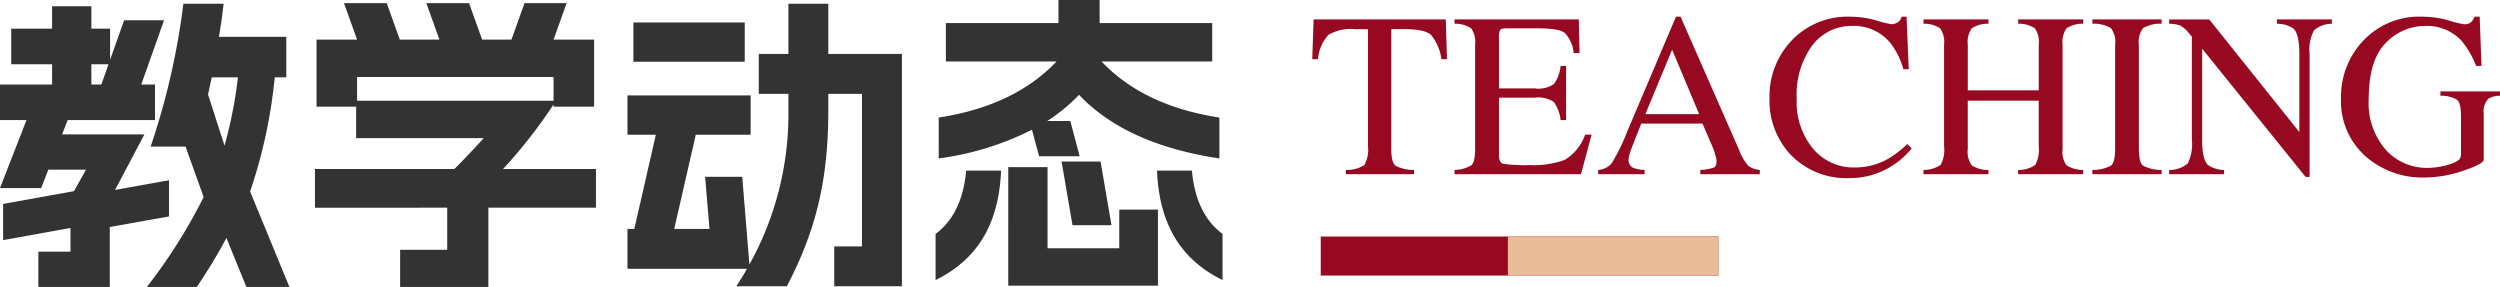
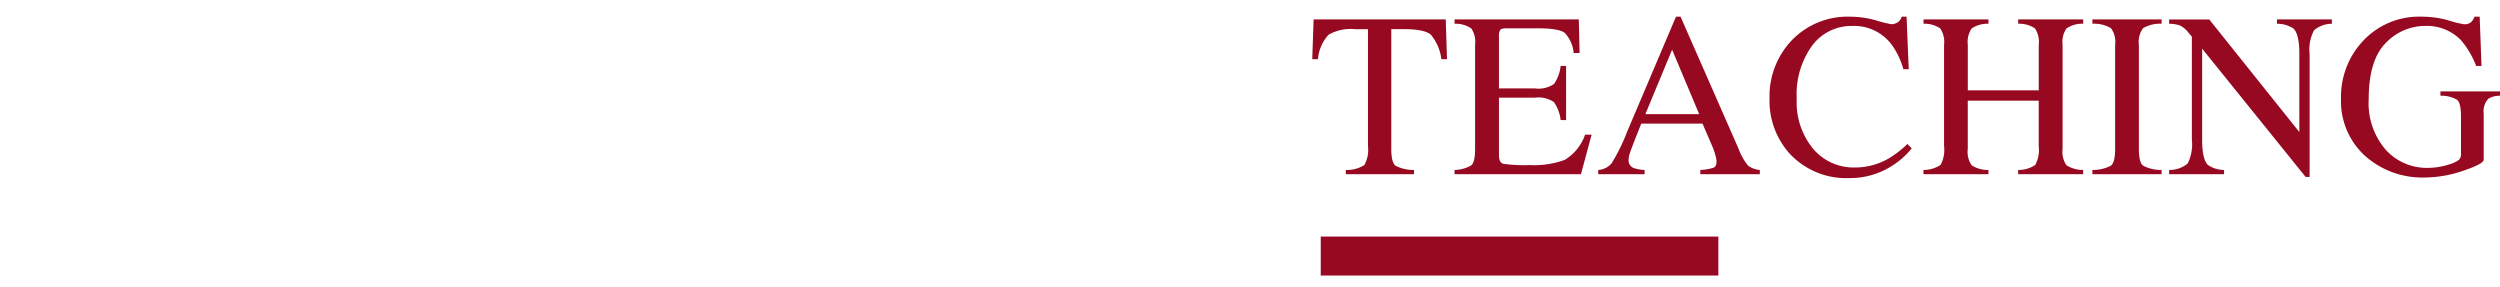
<svg xmlns="http://www.w3.org/2000/svg" width="320.654" height="36.8" viewBox="0 0 320.654 36.8">
  <g id="组_8115" data-name="组 8115" transform="translate(-161.6 -3462.886)">
    <path id="路径_57039" data-name="路径 57039" d="M0,0H51V5H0Z" transform="translate(331 3493.227)" fill="#970921" />
    <g id="组_8023" data-name="组 8023" transform="translate(-9 -704.044)">
-       <path id="路径_59568" data-name="路径 59568" d="M20.44,4h6.4a67.372,67.372,0,0,0,3.8-6.28L33.2,4h5.52L33.68-8.24a65.075,65.075,0,0,0,3.16-14.64h1.48v-5.2H29.68c.24-1.4.44-2.8.6-4.24H25.12A92.225,92.225,0,0,1,20.92-14H25.4l2.32,6.48A69.537,69.537,0,0,1,20.44,4ZM1.6-8.68H6.88l.92-2.36h4.84L11.08-8.28,2-6.64V-2l8.64-1.56V-.52H6.52V4h9.16V-3.68l7.6-1.36V-9.68L16.36-8.44l3.76-7.12H9.56l.72-1.84h11.2v-4.56H19.72l2.92-8.24H17.52l-1.8,5.08v-4h-2.4V-32H8.28v2.88H3.04v4.56H8.28v2.6H1.6v4.56H5ZM13.32-21.96v-2.6h2.2l-.92,2.6Zm14.96,1.28.48-2.2h3.36a57.593,57.593,0,0,1-1.72,8.76ZM42.2-19.12h5.08v4.04H63.64c-1.2,1.32-2.44,2.64-3.76,3.96H42v4.96H58.96v5.4H52.92V4H64.24V-6.16h13.8v-4.96H66.12A64.168,64.168,0,0,0,72.6-19.4v.28h5.2v-8.6H72.6l1.68-4.68h-5.4L67.2-27.72H63.44L61.76-32.4H56.28l1.68,4.68H52.88L51.2-32.4H45.72l1.68,4.68H42.2Zm5.2-.76v-3.04H72.6v3.04ZM96.04,3.92h6.48c3.8-7.28,5.32-13.72,5.32-22.64v-2.04h4.32V-1.2H108.6V3.92h8.68v-29.8h-9.44v-6.44h-5.12v6.44h-3.8v5.12h3.8v2.04a39.653,39.653,0,0,1-5,19.84L96.8-10.12H92.04l.56,6.68H88.08l2.76-12.08h7.04v-5.04H82.08v5.04h3.64L82.96-3.44h-.88V1.68H97.4C97,2.44,96.52,3.16,96.04,3.92Zm-13.2-28.8H97.12v-5.04H82.84ZM130.92,3.84h19.2V-5.92h-4.96V-.96h-9.2v-10.4h-5.04Zm-9.32-.72c5.2-2.56,8.12-7,8.4-14.04h-4.48c-.32,3.64-1.6,6.4-3.92,8.12Zm.4-15.6a37.209,37.209,0,0,0,11.96-3.68l.92,3.4h5.2l-1.2-4.52h-2.96A22.271,22.271,0,0,0,140-20.64c4.08,4.32,10.2,7,18,8.16v-5.24c-6.4-1-11.44-3.32-15.12-7.2h14.2v-4.92H142.64V-32.8h-5.28v2.96H122.92v4.92h14.2c-3.68,3.88-8.72,6.2-15.12,7.2Zm15.76.4,1.4,8.16h5l-1.4-8.16ZM150-10.92c.28,7.04,3.2,11.48,8.4,14.04V-2.8c-2.32-1.72-3.6-4.48-3.92-8.12Z" transform="translate(169 4199.73)" fill="#333" />
-     </g>
+       </g>
    <path id="路径_59569" data-name="路径 59569" d="M.586-19.849H17.534l.161,5.1h-.718a6.119,6.119,0,0,0-1.34-3.127q-.813-.725-3.42-.725h-1.67V-3.252q0,1.743.542,2.161a4.982,4.982,0,0,0,2.373.549V0H4.717V-.542a4.138,4.138,0,0,0,2.373-.63A3.955,3.955,0,0,0,7.559-3.6v-15H5.889a5.725,5.725,0,0,0-3.391.718,5.3,5.3,0,0,0-1.355,3.135H.41ZM18.662-.542a4.381,4.381,0,0,0,2.146-.593q.491-.417.491-2.117V-16.6a3.123,3.123,0,0,0-.483-2.087,3.567,3.567,0,0,0-2.153-.608v-.557H34.6l.1,4.307H33.94A4.281,4.281,0,0,0,32.8-18.12q-.762-.586-3.4-.586H25.327q-.659,0-.813.212a1.457,1.457,0,0,0-.154.8V-11h4.614a3.523,3.523,0,0,0,2.446-.571,4.956,4.956,0,0,0,.85-2.314h.7v6.943h-.7a4.98,4.98,0,0,0-.864-2.307,3.527,3.527,0,0,0-2.432-.564H24.36v7.427q0,.894.564,1.055a19.014,19.014,0,0,0,3.376.161,11.378,11.378,0,0,0,4.5-.667,6.108,6.108,0,0,0,2.607-3.23h.835L34.878,0H18.662ZM50.039-7.705l-3.472-8.262L43.14-7.705ZM37.09,0V-.542a2.429,2.429,0,0,0,1.736-.879,24.375,24.375,0,0,0,1.985-4.058L47.065-20.2h.586L55.122-3.193a7.225,7.225,0,0,0,1.194,2.1,2.837,2.837,0,0,0,1.5.549V0H50.186V-.542a6.727,6.727,0,0,0,1.7-.286q.381-.168.381-.828a3.645,3.645,0,0,0-.146-.776,8.446,8.446,0,0,0-.41-1.172L50.464-6.489H42.612q-1.172,2.944-1.4,3.6a3.364,3.364,0,0,0-.227,1.033A1.066,1.066,0,0,0,41.6-.806a4.894,4.894,0,0,0,1.436.264V0ZM69.419-20.2a12.276,12.276,0,0,1,3.34.483,16.441,16.441,0,0,0,1.919.483,1.513,1.513,0,0,0,.806-.234,1.224,1.224,0,0,0,.527-.732h.63l.278,6.738H76.23A9.714,9.714,0,0,0,74.663-16.7,6.021,6.021,0,0,0,69.7-19.014a6.307,6.307,0,0,0-5.149,2.49,10.662,10.662,0,0,0-2,6.855,9.368,9.368,0,0,0,2.1,6.409,6.777,6.777,0,0,0,5.325,2.4,8.551,8.551,0,0,0,4.292-1.113,12.882,12.882,0,0,0,2.476-1.9l.557.557a10.056,10.056,0,0,1-2.476,2.212A9.949,9.949,0,0,1,69.36.5a9.917,9.917,0,0,1-7.676-3.091,10.148,10.148,0,0,1-2.622-7.134,10.383,10.383,0,0,1,2.769-7.354A9.907,9.907,0,0,1,69.419-20.2ZM78.809-.542a3.951,3.951,0,0,0,2.2-.652,4.051,4.051,0,0,0,.439-2.41V-16.6a3.085,3.085,0,0,0-.491-2.095,3.622,3.622,0,0,0-2.146-.6v-.557h8.335v.557a3.662,3.662,0,0,0-2.153.6,3.051,3.051,0,0,0-.5,2.095v5.845h9.1V-16.6a3.12,3.12,0,0,0-.483-2.095,3.611,3.611,0,0,0-2.153-.6v-.557h8.335v.557a3.622,3.622,0,0,0-2.146.6A3.085,3.085,0,0,0,96.65-16.6V-3.252a3.047,3.047,0,0,0,.491,2.1,3.88,3.88,0,0,0,2.146.608V0H90.952V-.542a3.831,3.831,0,0,0,2.2-.645A4.148,4.148,0,0,0,93.589-3.6v-5.83h-9.1v6.182a3.046,3.046,0,0,0,.5,2.109,3.814,3.814,0,0,0,2.153.6V0H78.809Zm21.665,0a4.982,4.982,0,0,0,2.373-.549q.542-.417.542-2.161V-16.6a2.921,2.921,0,0,0-.542-2.131,4.246,4.246,0,0,0-2.373-.564v-.557h8.877v.557a4.246,4.246,0,0,0-2.373.564,2.921,2.921,0,0,0-.542,2.131V-3.252q0,1.743.542,2.161a4.982,4.982,0,0,0,2.373.549V0h-8.877Zm9.844,0a3.6,3.6,0,0,0,2.388-.842,5.5,5.5,0,0,0,.527-3.025V-17.637l-.41-.483a3.311,3.311,0,0,0-1.121-.959,4.341,4.341,0,0,0-1.384-.212v-.557h5.142L127.017-5.405V-15.439q0-2.476-.732-3.223a3.687,3.687,0,0,0-2.139-.63v-.557h7.046v.557a3.489,3.489,0,0,0-2.285.835,5.151,5.151,0,0,0-.571,3.018V.352h-.513L114.551-16.1V-4.409q0,2.461.718,3.208a3.652,3.652,0,0,0,2.095.659V0h-7.046ZM142.749-20.2a12.368,12.368,0,0,1,3.428.483,14.1,14.1,0,0,0,1.934.483,1.343,1.343,0,0,0,.916-.249,1.961,1.961,0,0,0,.461-.718h.659l.234,6.313h-.688a11.484,11.484,0,0,0-1.9-3.252,6.06,6.06,0,0,0-4.614-1.875,6.966,6.966,0,0,0-5.076,2.19q-2.19,2.19-2.19,7.214a9.1,9.1,0,0,0,2.183,6.475,7.093,7.093,0,0,0,5.391,2.329,9.356,9.356,0,0,0,1.274-.1,7.821,7.821,0,0,0,1.392-.322,4.068,4.068,0,0,0,1.333-.608,1.006,1.006,0,0,0,.264-.754v-4.79q0-1.729-.491-2.153a3.98,3.98,0,0,0-2.146-.527v-.557h7.646v.557a2.867,2.867,0,0,0-1.479.366,2.354,2.354,0,0,0-.615,1.934v5.9q0,.527-2.585,1.406A15.43,15.43,0,0,1,143.1.425a11.056,11.056,0,0,1-7.412-2.563,9.452,9.452,0,0,1-3.325-7.588,10.444,10.444,0,0,1,2.651-7.178A9.819,9.819,0,0,1,142.749-20.2Z" transform="translate(329.5 3485.227)" fill="#970921" />
-     <rect id="矩形_9282" data-name="矩形 9282" width="27" height="5" transform="translate(355 3493.227)" fill="#e8bd98" />
  </g>
</svg>